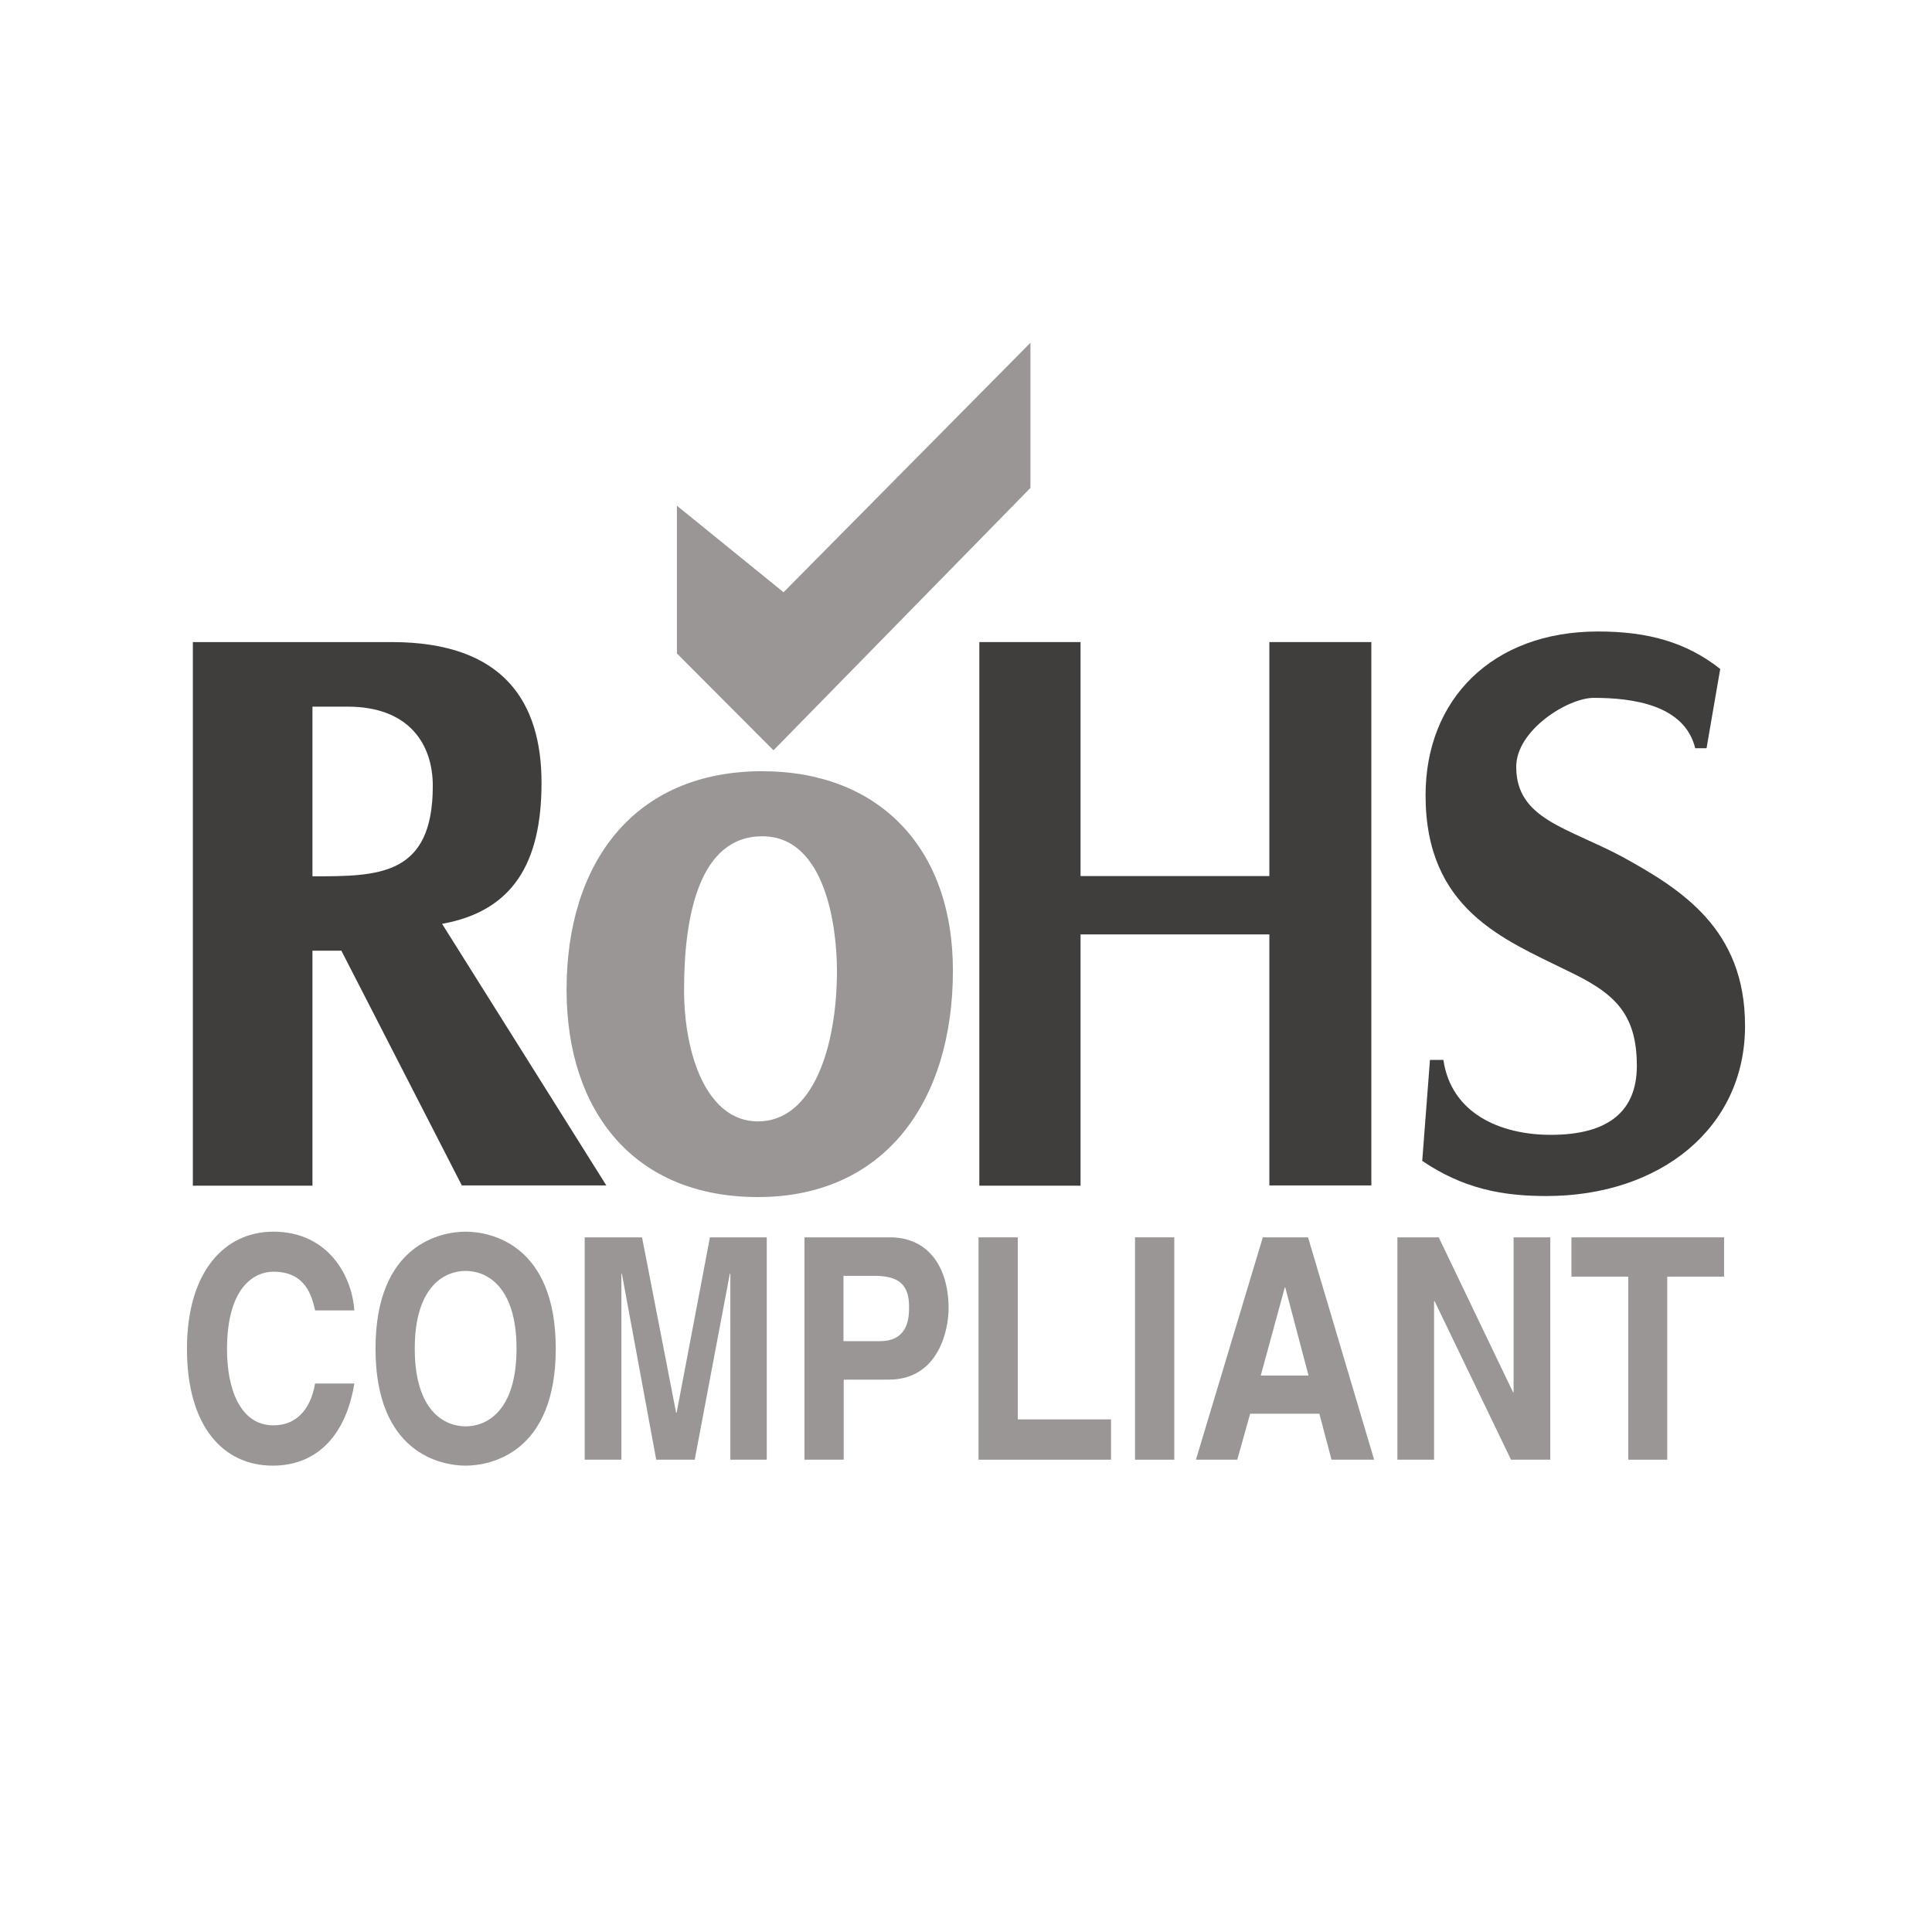
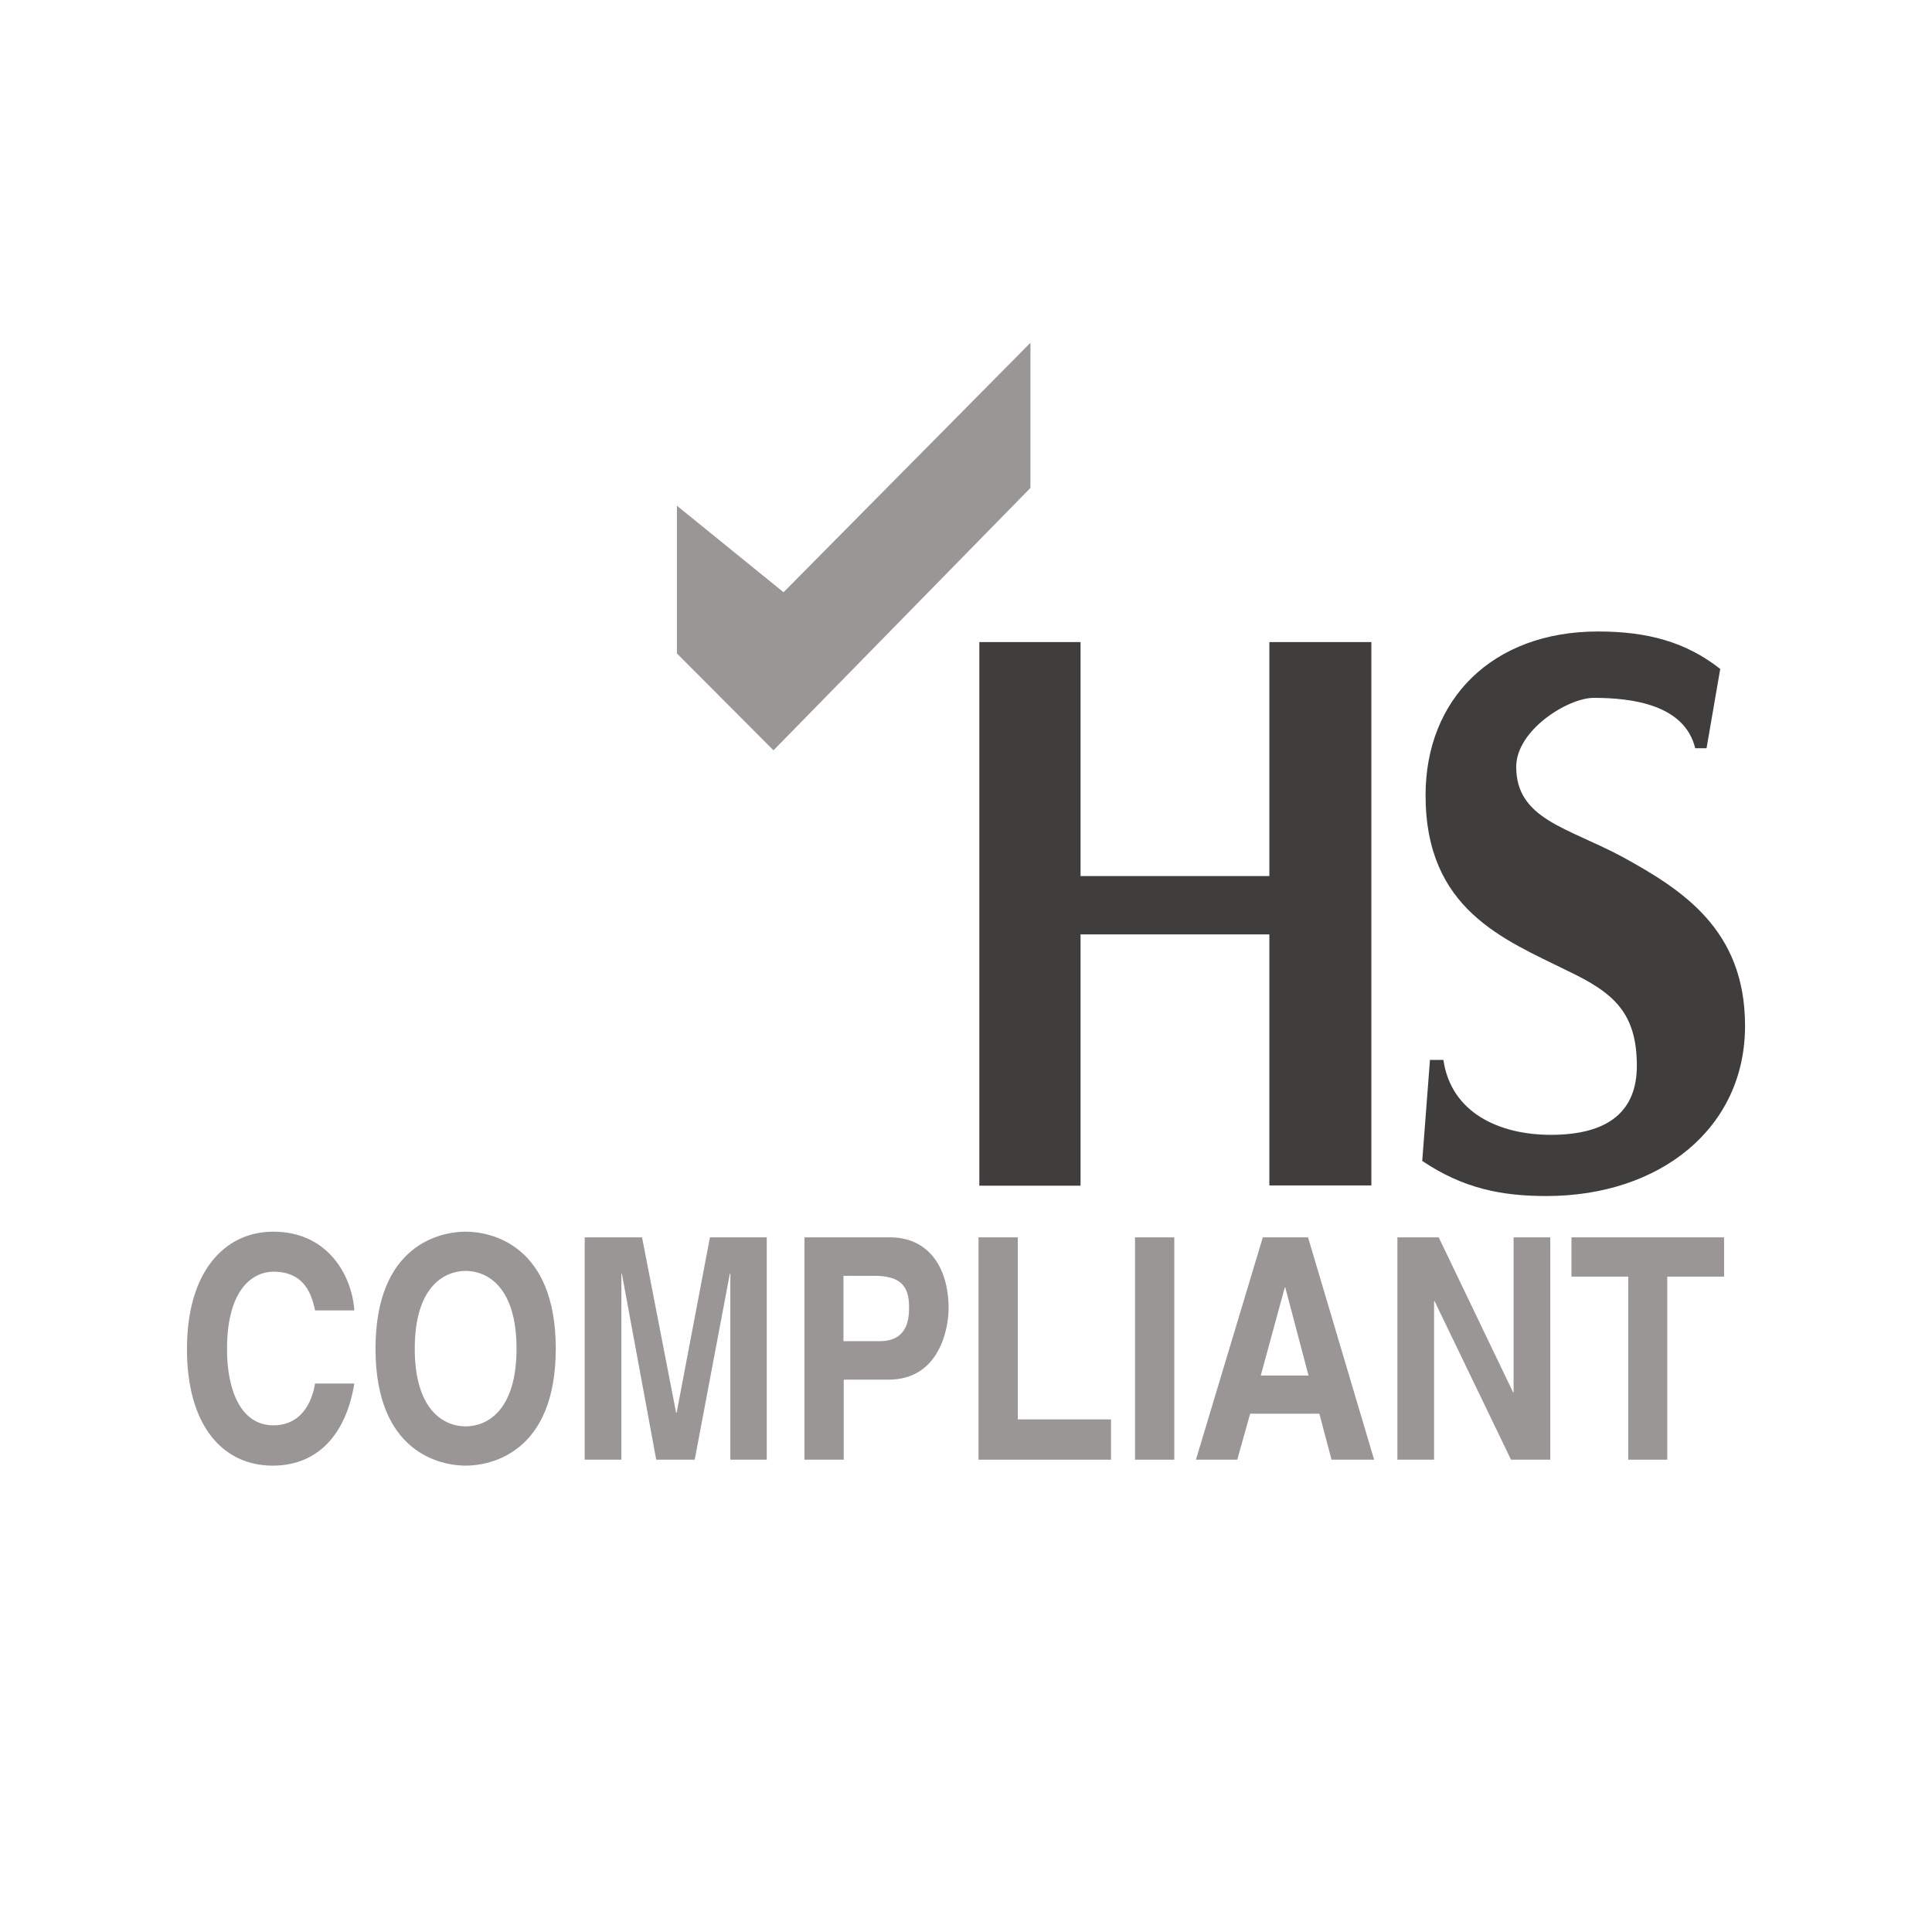
<svg xmlns="http://www.w3.org/2000/svg" width="62" height="62" viewBox="0 0 62 62" fill="none">
  <path d="M10.111 42.045C10.011 41.614 9.821 40.81 8.776 40.81C8.171 40.81 7.285 41.291 7.285 43.305C7.285 44.589 7.716 45.741 8.776 45.741C9.472 45.741 9.961 45.277 10.111 44.399H11.37C11.122 45.948 10.26 47.034 8.751 47.034C7.152 47.034 6 45.758 6 43.288C6 40.794 7.218 39.526 8.768 39.526C10.566 39.526 11.304 40.992 11.37 42.053H10.111V42.045Z" fill="#999695" />
  <path d="M14.943 39.526C15.739 39.526 17.835 39.932 17.835 43.28C17.835 46.628 15.739 47.034 14.943 47.034C14.148 47.034 12.051 46.628 12.051 43.28C12.051 39.932 14.148 39.526 14.943 39.526ZM14.943 45.774C15.623 45.774 16.576 45.277 16.576 43.28C16.576 41.282 15.623 40.785 14.943 40.785C14.264 40.785 13.31 41.282 13.31 43.28C13.31 45.277 14.264 45.774 14.943 45.774Z" fill="#999695" />
  <path d="M24.615 46.843H23.438V40.876H23.421L22.294 46.843H21.059L19.957 40.876H19.941V46.843H18.764V39.708H20.604L21.697 45.335H21.714L22.783 39.708H24.606V46.843H24.615Z" fill="#999695" />
  <path d="M27.076 46.843H25.816V39.708H28.568C29.736 39.708 30.441 40.594 30.441 41.995C30.441 42.642 30.142 44.274 28.518 44.274H27.076V46.843V46.843ZM28.236 43.039C29.173 43.039 29.173 42.244 29.173 41.929C29.173 41.233 28.85 40.943 28.062 40.943H27.068V43.039H28.236Z" fill="#999695" />
  <path d="M32.662 45.55H35.654V46.843H31.402V39.708H32.662V45.55Z" fill="#999695" />
  <path d="M37.684 46.843H36.424V39.708H37.684V46.843Z" fill="#999695" />
  <path d="M39.705 46.843H38.379L40.525 39.708H41.976L44.097 46.843H42.73L42.34 45.368H40.119L39.705 46.843ZM40.459 44.142H41.992L41.246 41.316H41.23L40.459 44.142Z" fill="#999695" />
  <path d="M48.573 39.708H49.75V46.843H48.49L46.037 41.755H46.021V46.843H44.844V39.708H46.17L48.556 44.68H48.573V39.708Z" fill="#999695" />
  <path d="M53.513 46.843H52.253V40.968H50.43V39.708H55.328V40.968H53.504V46.843H53.513Z" fill="#999695" />
-   <path d="M14.825 38.05L10.955 30.509H10.027V38.05H6.189V20.605H12.571C16.192 20.605 17.378 22.561 17.378 25.122C17.378 27.716 16.441 29.241 14.187 29.647L19.458 38.042H14.825V38.05ZM11.154 22.677C11.154 22.677 10.383 22.677 10.027 22.677V28.122C12.14 28.122 13.889 28.122 13.889 25.221C13.889 23.879 13.126 22.677 11.154 22.677Z" fill="#3F3E3D" />
-   <path d="M24.323 38.415C20.345 38.415 18.182 35.663 18.182 31.76C18.182 27.699 20.336 24.749 24.464 24.749C28.135 24.749 30.58 27.136 30.58 31.147C30.58 35.365 28.375 38.415 24.323 38.415ZM24.464 26.837C22.45 26.837 21.952 29.365 21.952 31.76C21.952 33.857 22.69 35.987 24.323 35.987C26.08 35.987 26.859 33.617 26.859 31.147C26.859 29.779 26.502 26.837 24.464 26.837Z" fill="#999695" />
  <path d="M40.735 38.05V29.986H34.676V38.05H31.428V20.605H34.676V28.114H40.735V20.605H44.008V38.042H40.735V38.05Z" fill="#3F3E3D" />
  <path d="M49.627 38.382C48.193 38.382 46.958 38.142 45.641 37.255L45.889 34.014H46.32C46.569 35.722 48.127 36.418 49.768 36.418C51.633 36.418 52.528 35.647 52.528 34.205C52.528 32.481 51.765 31.851 50.306 31.155C48.26 30.144 45.748 29.191 45.748 25.52C45.748 22.445 47.886 20.265 51.284 20.265C52.876 20.265 54.11 20.605 55.204 21.467L54.765 24.011H54.401C54.061 22.619 52.395 22.395 51.144 22.395C50.315 22.395 48.657 23.431 48.657 24.608C48.657 26.29 50.306 26.556 52.055 27.492C53.97 28.545 56 29.821 56 32.912C56.008 36.202 53.273 38.382 49.627 38.382Z" fill="#3F3E3D" />
  <path d="M21.723 16.229V20.97L24.822 24.078L33.068 15.658V11L25.145 19.006L21.723 16.229Z" fill="#999695" />
</svg>